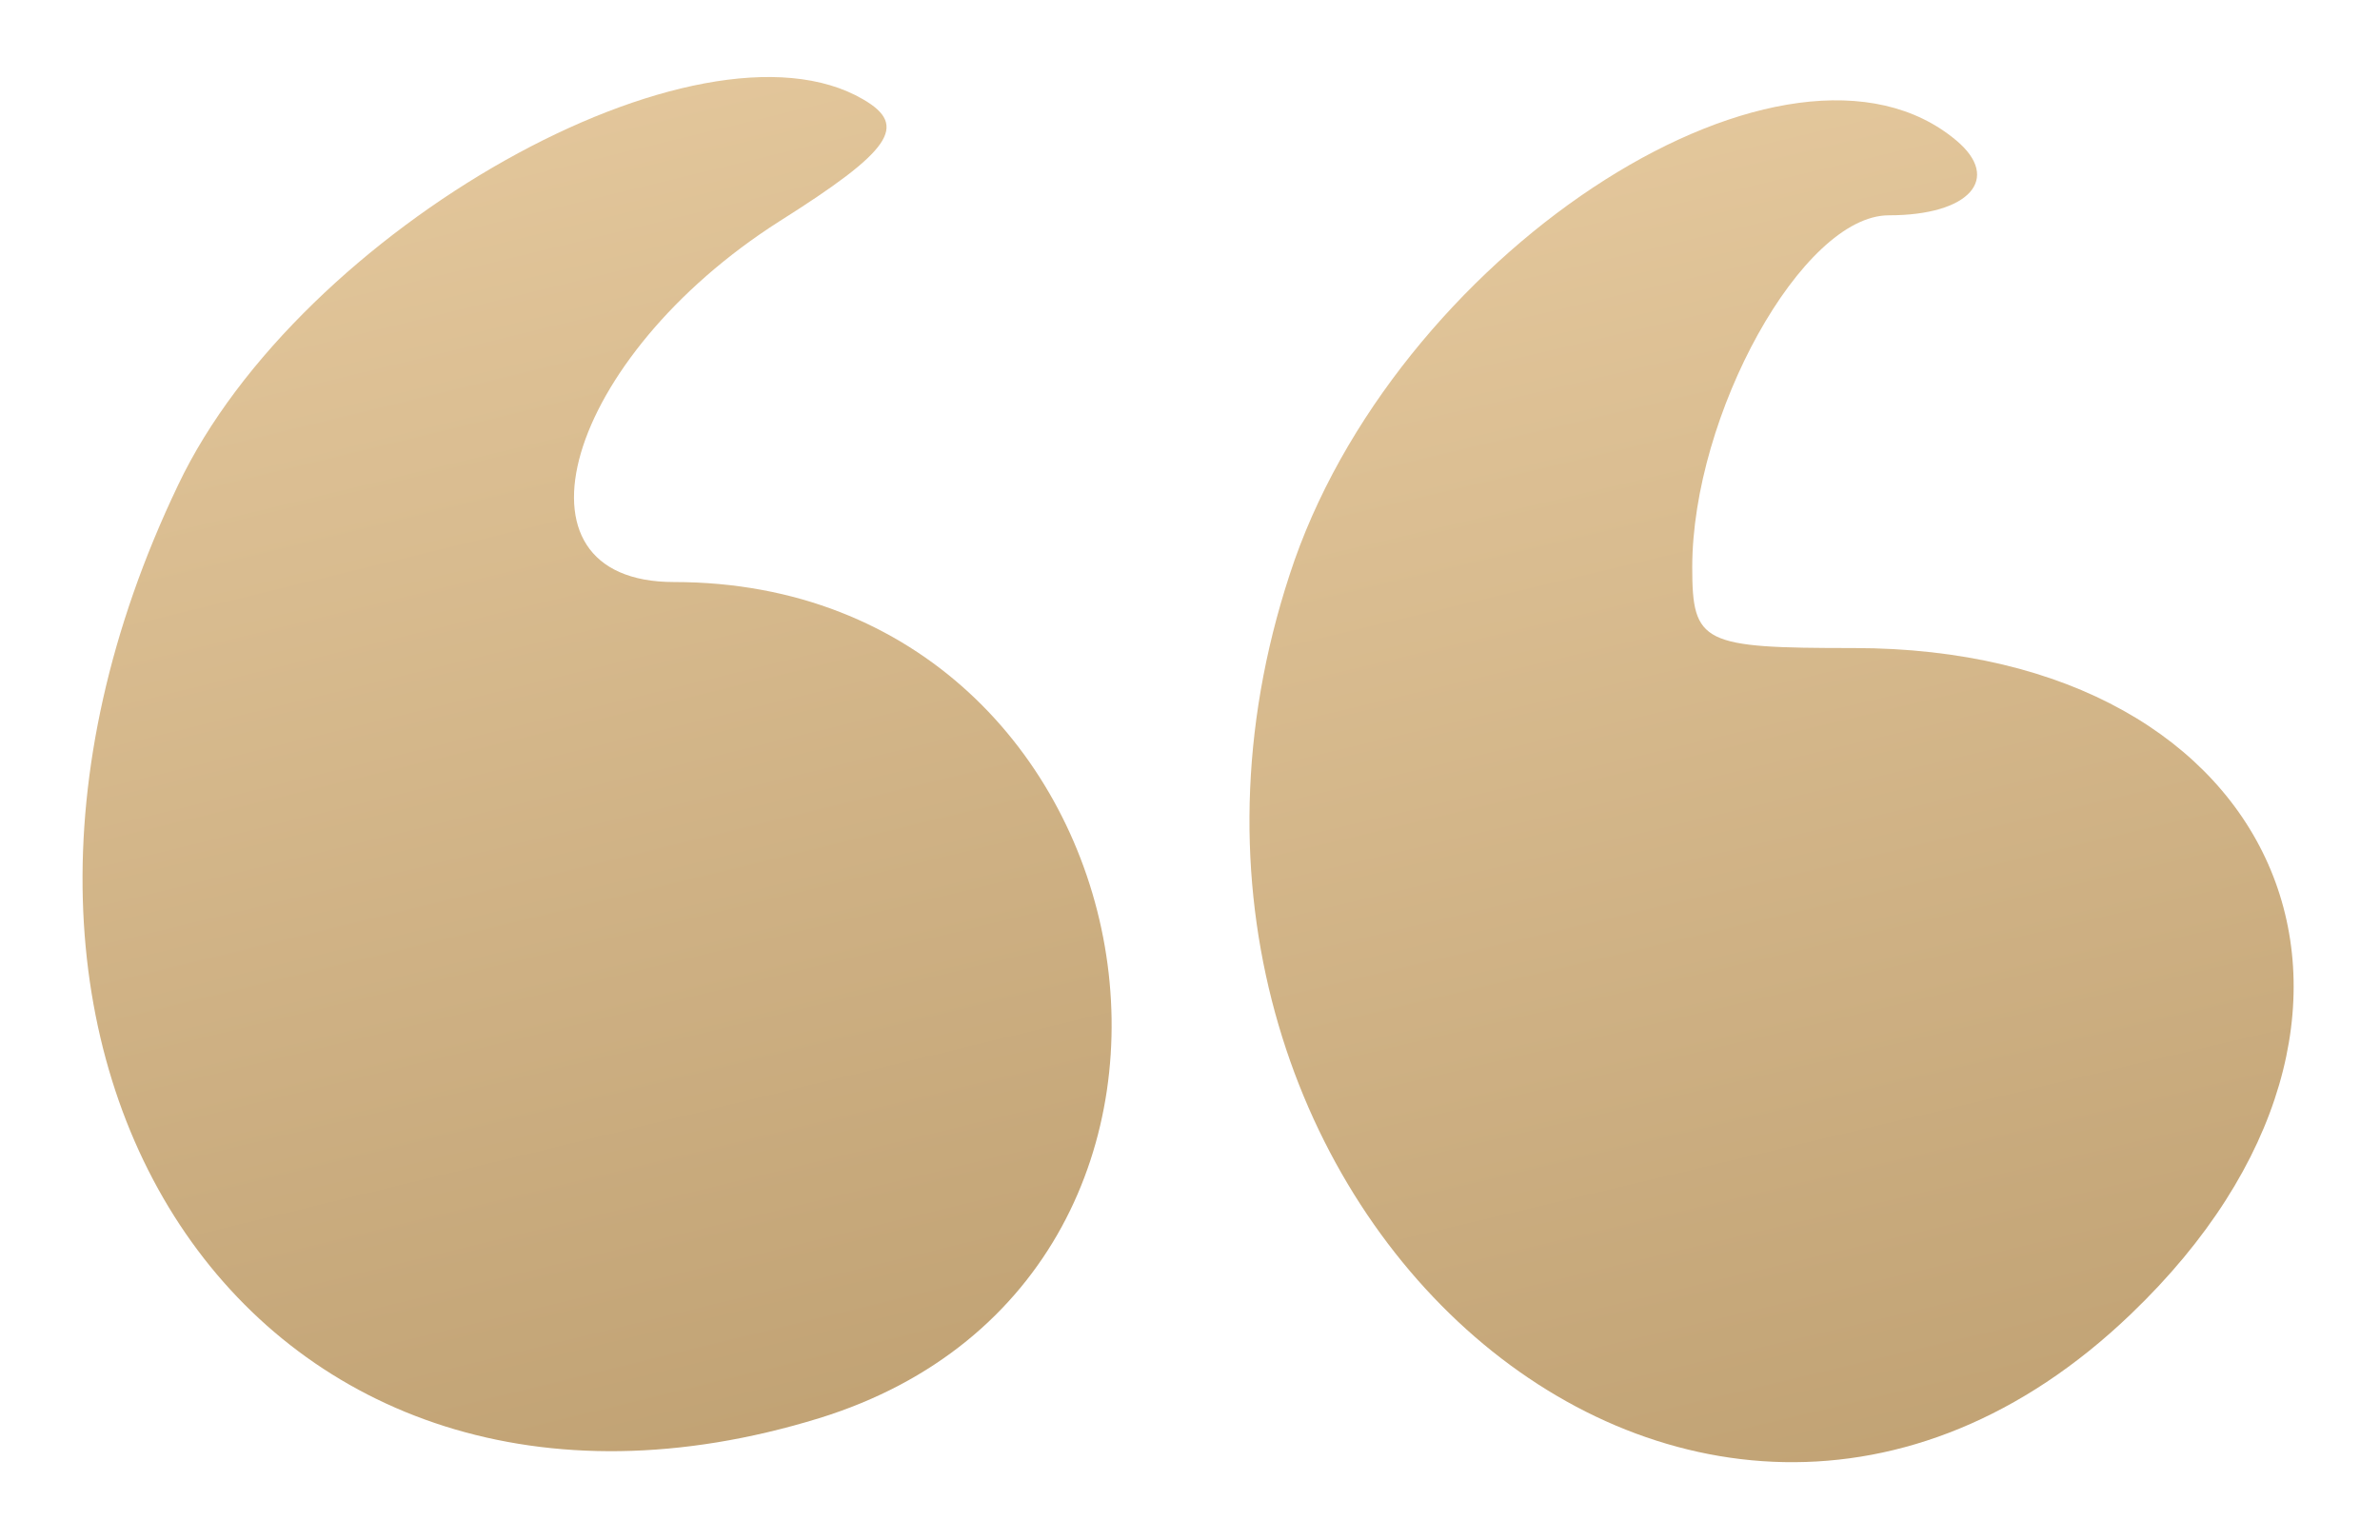
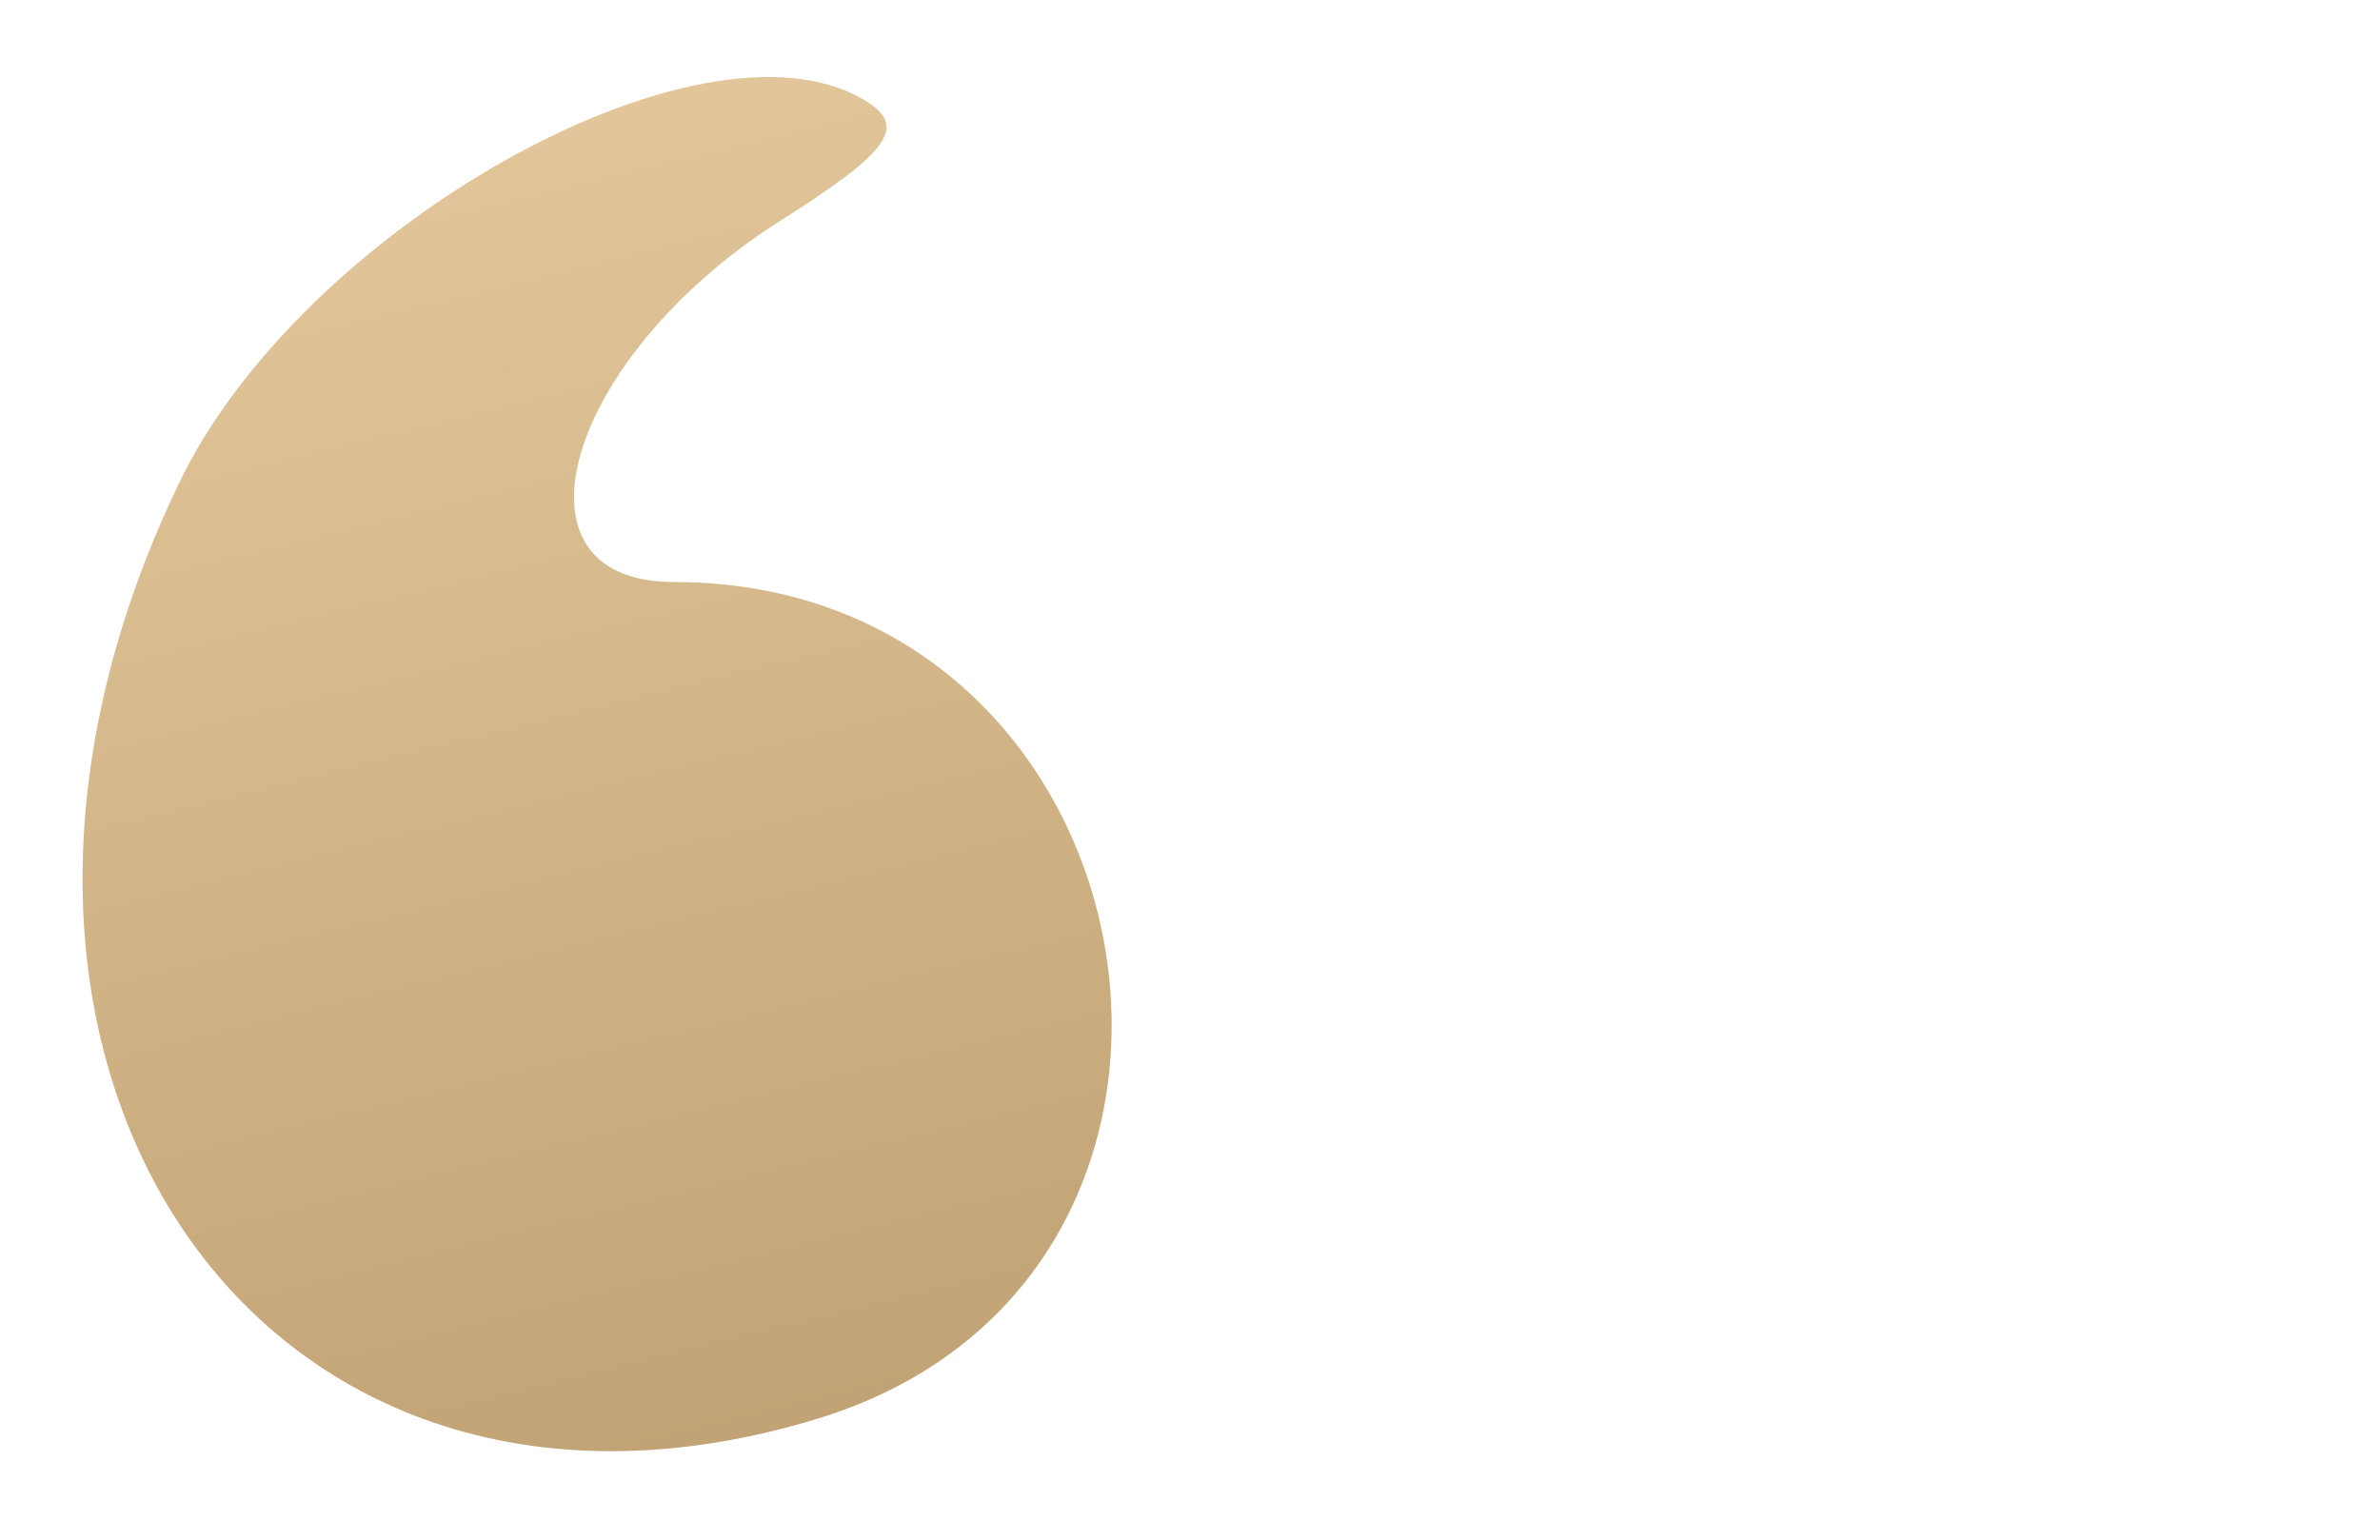
<svg xmlns="http://www.w3.org/2000/svg" width="173" height="112" viewBox="0 0 173 112" fill="none">
  <g filter="url(#filter0_d_97_193)">
-     <path d="M142.204 8.614C145.51 11.387 143.164 14.054 137.298 14.054C131.006 14.054 123.007 28.558 123.007 39.65C123.007 45.196 123.753 45.516 134.739 45.516C166.201 45.516 177.399 72.392 154.896 93.936C122.9 124.651 78.32 84.444 94.104 39.117C102.21 16.187 130.152 -1.518 142.204 8.614Z" fill="url(#paint0_linear_97_193)" />
    <path d="M12.941 33.677C21.794 15.013 50.91 -1.305 62.748 5.628C66.054 7.547 64.775 9.361 56.669 14.48C41.097 24.399 36.298 40.717 48.99 40.717C84.612 40.717 93.357 91.056 59.549 101.508C19.02 113.986 -7.216 75.805 12.941 33.677Z" fill="url(#paint1_linear_97_193)" />
  </g>
  <defs>
    <filter id="filter0_d_97_193" x="0.561" y="0.161" width="171.602" height="111.587" filterUnits="userSpaceOnUse" color-interpolation-filters="sRGB">
      <feFlood flood-opacity="0" result="BackgroundImageFix" />
      <feColorMatrix in="SourceAlpha" type="matrix" values="0 0 0 0 0 0 0 0 0 0 0 0 0 0 0 0 0 0 127 0" result="hardAlpha" />
      <feOffset dy="1.6" />
      <feGaussianBlur stdDeviation="2.72" />
      <feComposite in2="hardAlpha" operator="out" />
      <feColorMatrix type="matrix" values="0 0 0 0 0.738 0 0 0 0 0.593 0 0 0 0 0.375 0 0 0 0.21 0" />
      <feBlend mode="normal" in2="BackgroundImageFix" result="effect1_dropShadow_97_193" />
      <feBlend mode="normal" in="SourceGraphic" in2="effect1_dropShadow_97_193" result="shape" />
    </filter>
    <linearGradient id="paint0_linear_97_193" x1="123.742" y1="-9.288" x2="165.299" y2="165.006" gradientUnits="userSpaceOnUse">
      <stop offset="0.005" stop-color="#E8CCA1" />
      <stop offset="1" stop-color="#AB8B5B" />
    </linearGradient>
    <linearGradient id="paint1_linear_97_193" x1="38.444" y1="-11.118" x2="81.265" y2="164.296" gradientUnits="userSpaceOnUse">
      <stop offset="0.005" stop-color="#E8CCA1" />
      <stop offset="1" stop-color="#AB8B5B" />
    </linearGradient>
  </defs>
</svg>